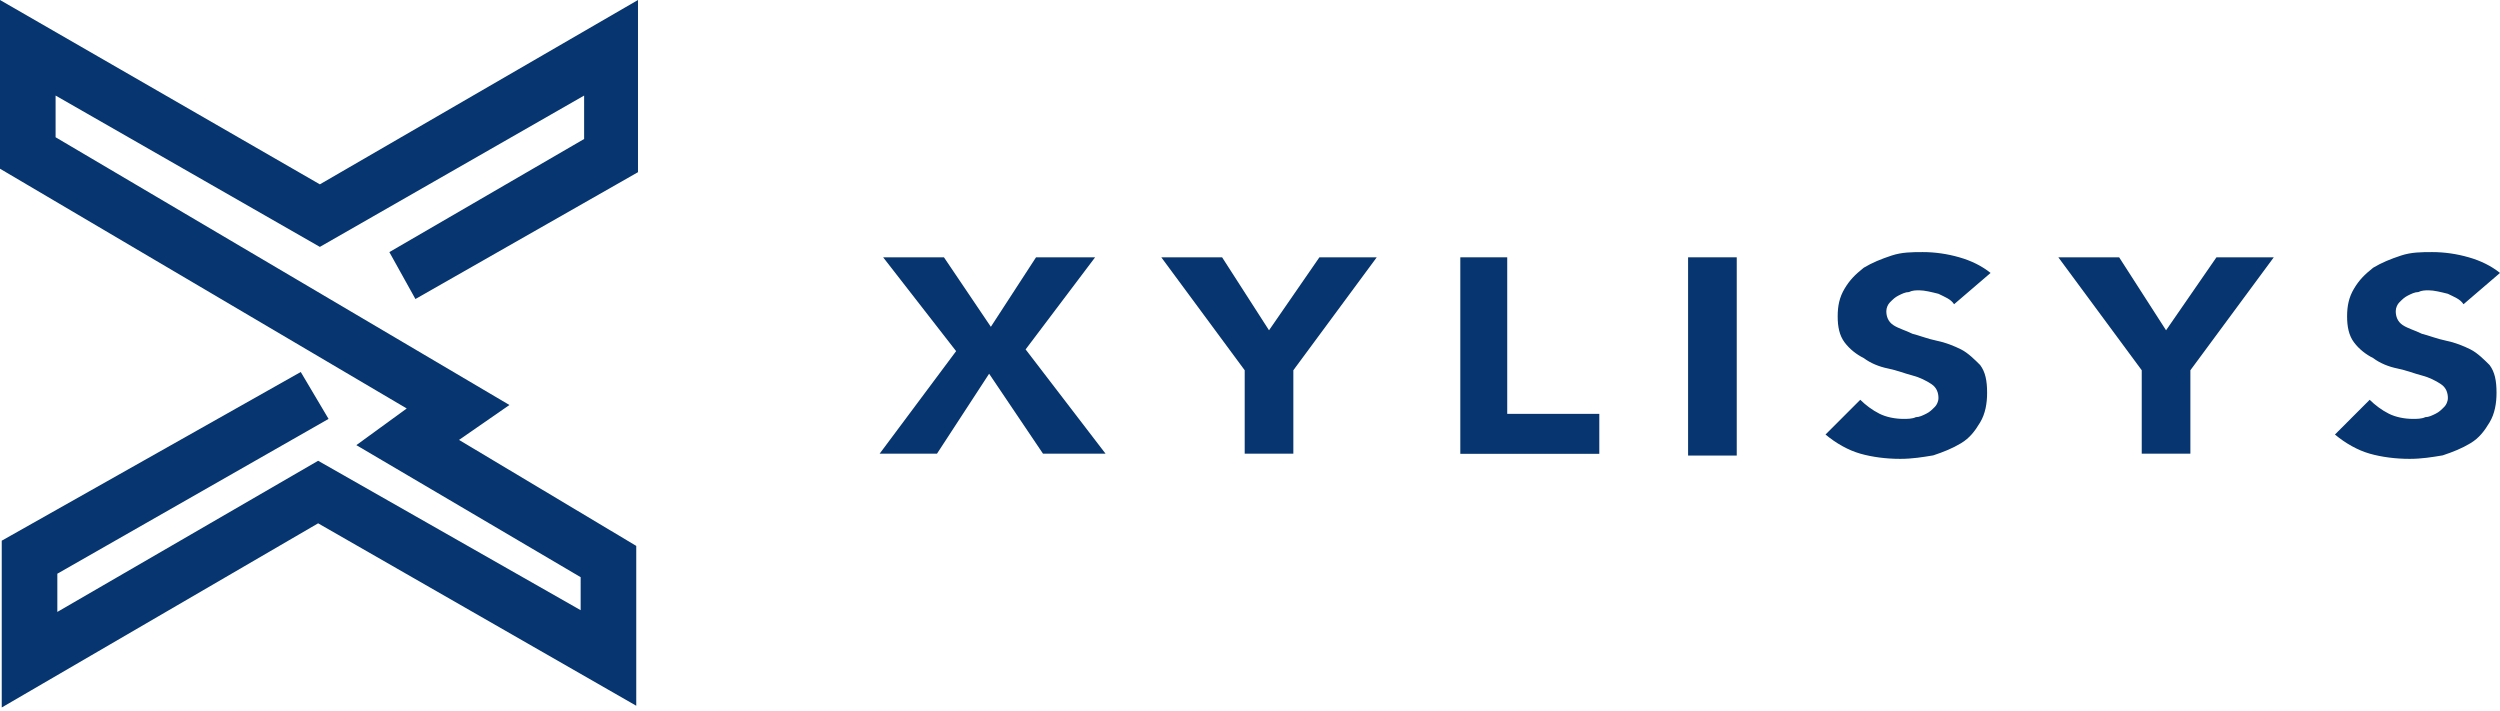
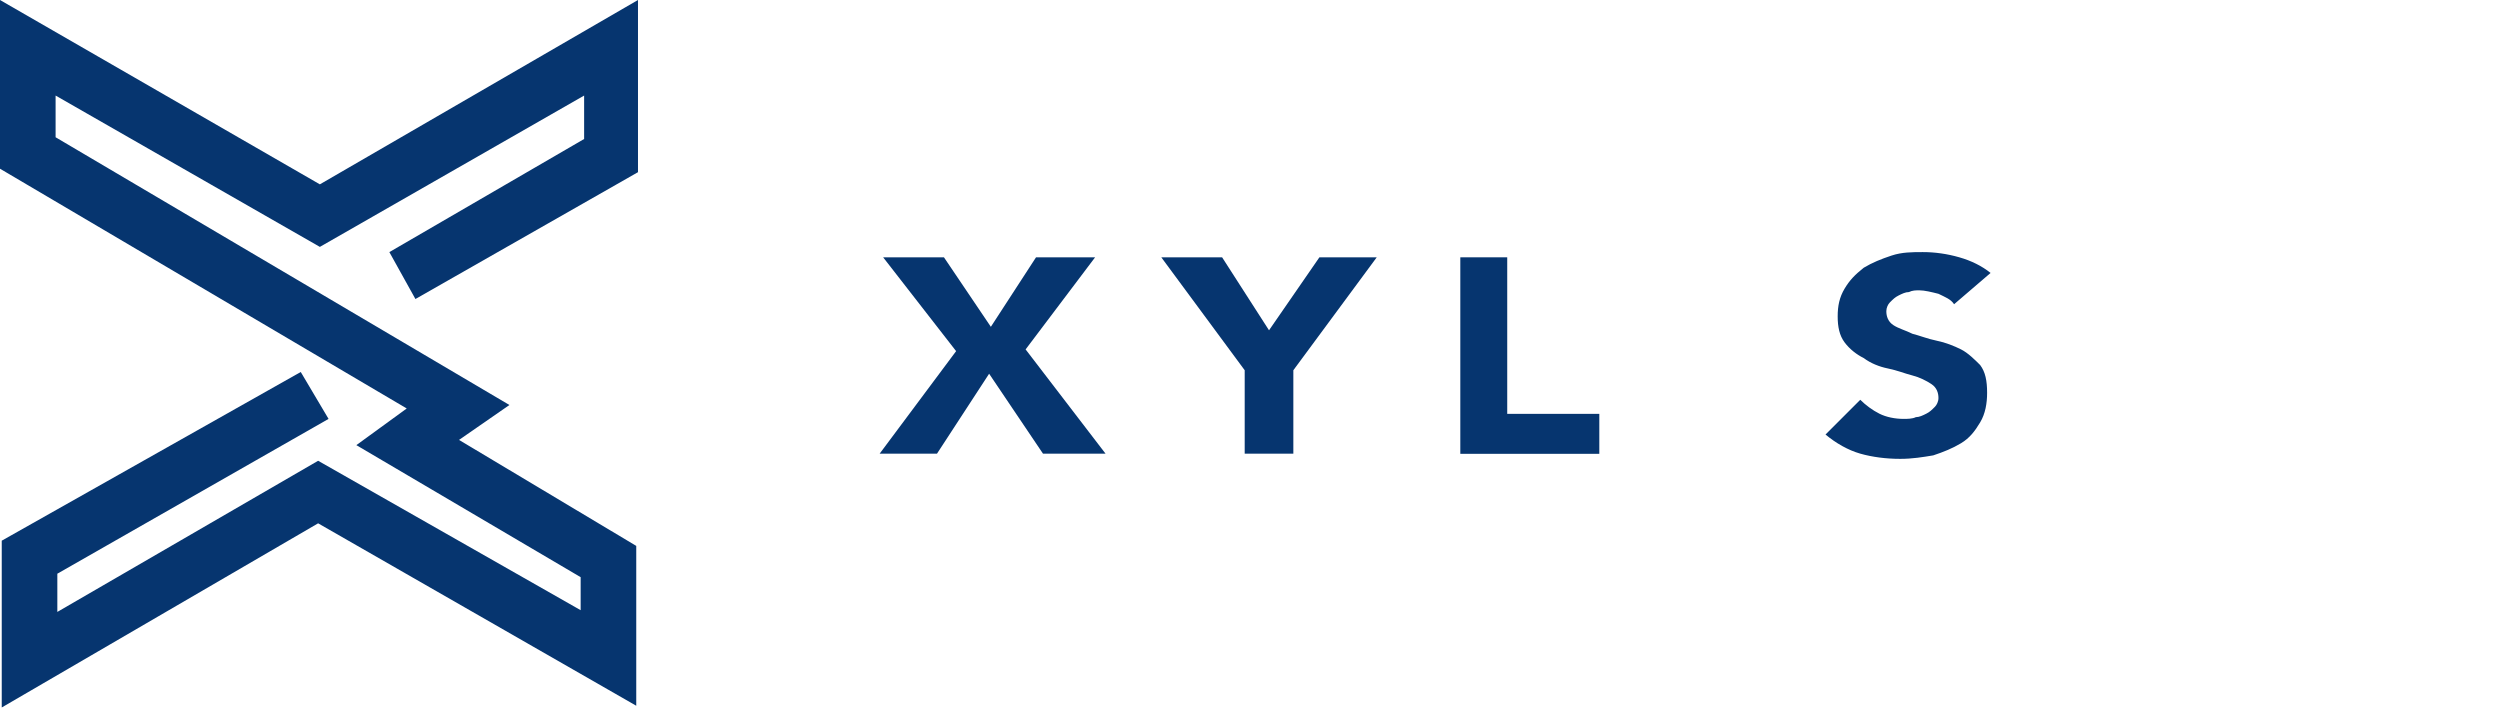
<svg xmlns="http://www.w3.org/2000/svg" id="OBJECTS" x="0px" y="0px" viewBox="0 0 1438.9 409" style="enable-background:new 0 0 1438.9 409;" xml:space="preserve">
  <style type="text/css">	.st0{enable-background:new    ;}	.st1{fill:#06356F;}</style>
  <g class="st0">
    <path class="st1" d="M550.3,202.1l-42-54h35l27,40l26-40h34l-40,53l46,60h-36l-31-46l-30,46h-33L550.3,202.1z" />
    <path class="st1" d="M716.4,213.1l-48-65h35l27,42l29-42h33l-48,65v48h-28V213.1z" />
    <path class="st1" d="M839.5,148.1h28v90.1h53v23h-80V148.1H839.5z" />
-     <path class="st1" d="M971.6,148.1h28v114.1h-28V148.1z" />
    <path class="st1" d="M1124.7,175.1c-2-3-5-4-9-6c-4-1-8-2-11-2c-2,0-4,0-6,1c-2,0-4,1-6,2s-3,2-5,4c-1,1-2,3-2,5c0,3,1,6,4,8  s7,3,11,5c4,1,9,3,14,4s10,3,14,5s8,6,11,9c3,4,4,9,4,16c0,6-1,12-4,17s-6,9-11,12s-10,5-16,7c-6,1-12,2-19,2c-8,0-16-1-23-3  s-14-6-20-11l20-20c3,3,7,6,11,8s9,3,14,3c2,0,5,0,7-1c2,0,4-1,6-2s3-2,5-4c1-1,2-3,2-5c0-3-1-6-4-8s-7-4-11-5s-9-3-14-4  s-10-3-14-6c-4-2-8-5-11-9s-4-9-4-15s1-11,4-16s6-8,11-12c5-3,10-5,16-7s12-2,18-2c7,0,14,1,21,3s13,5,18,9L1124.7,175.1z" />
-     <path class="st1" d="M1232.7,213.1l-48-65h35l27,42l29-42h33l-48,65v48h-28V213.1L1232.7,213.1z" />
-     <path class="st1" d="M1417.9,175.1c-2-3-5-4-9-6c-4-1-8-2-11-2c-2,0-4,0-6,1c-2,0-4,1-6,2s-3,2-5,4c-1,1-2,3-2,5c0,3,1,6,4,8  s7,3,11,5c4,1,9,3,14,4s10,3,14,5s8,6,11,9c3,4,4,9,4,16c0,6-1,12-4,17s-6,9-11,12s-10,5-16,7c-6,1-12,2-19,2c-8,0-16-1-23-3  s-14-6-20-11l20-20c3,3,7,6,11,8s9,3,14,3c2,0,5,0,7-1c2,0,4-1,6-2s3-2,5-4c1-1,2-3,2-5c0-3-1-6-4-8s-7-4-11-5s-9-3-14-4  s-10-3-14-6c-4-2-8-5-11-9s-4-9-4-15s1-11,4-16s6-8,11-12c5-3,10-5,16-7s12-2,18-2c7,0,14,1,21,3s13,5,18,9L1417.9,175.1z" />
  </g>
  <polygon class="st1" points="224.1,145.1 239.1,172.1 367.2,99.1 367.2,0 184.1,106.1 0,0 0,97.1 234.1,235.1 205.1,256.2  334.2,332.2 334.2,351.2 183.1,265.2 33,352.2 33,330.2 189.1,241.1 173.1,214.1 1,311.2 1,407.2 183.1,301.2 366.2,406.2  366.2,314.2 264.2,253.2 293.2,233.1 32,79 32,55 184.1,142.1 336.2,55 336.2,80 " />
</svg>